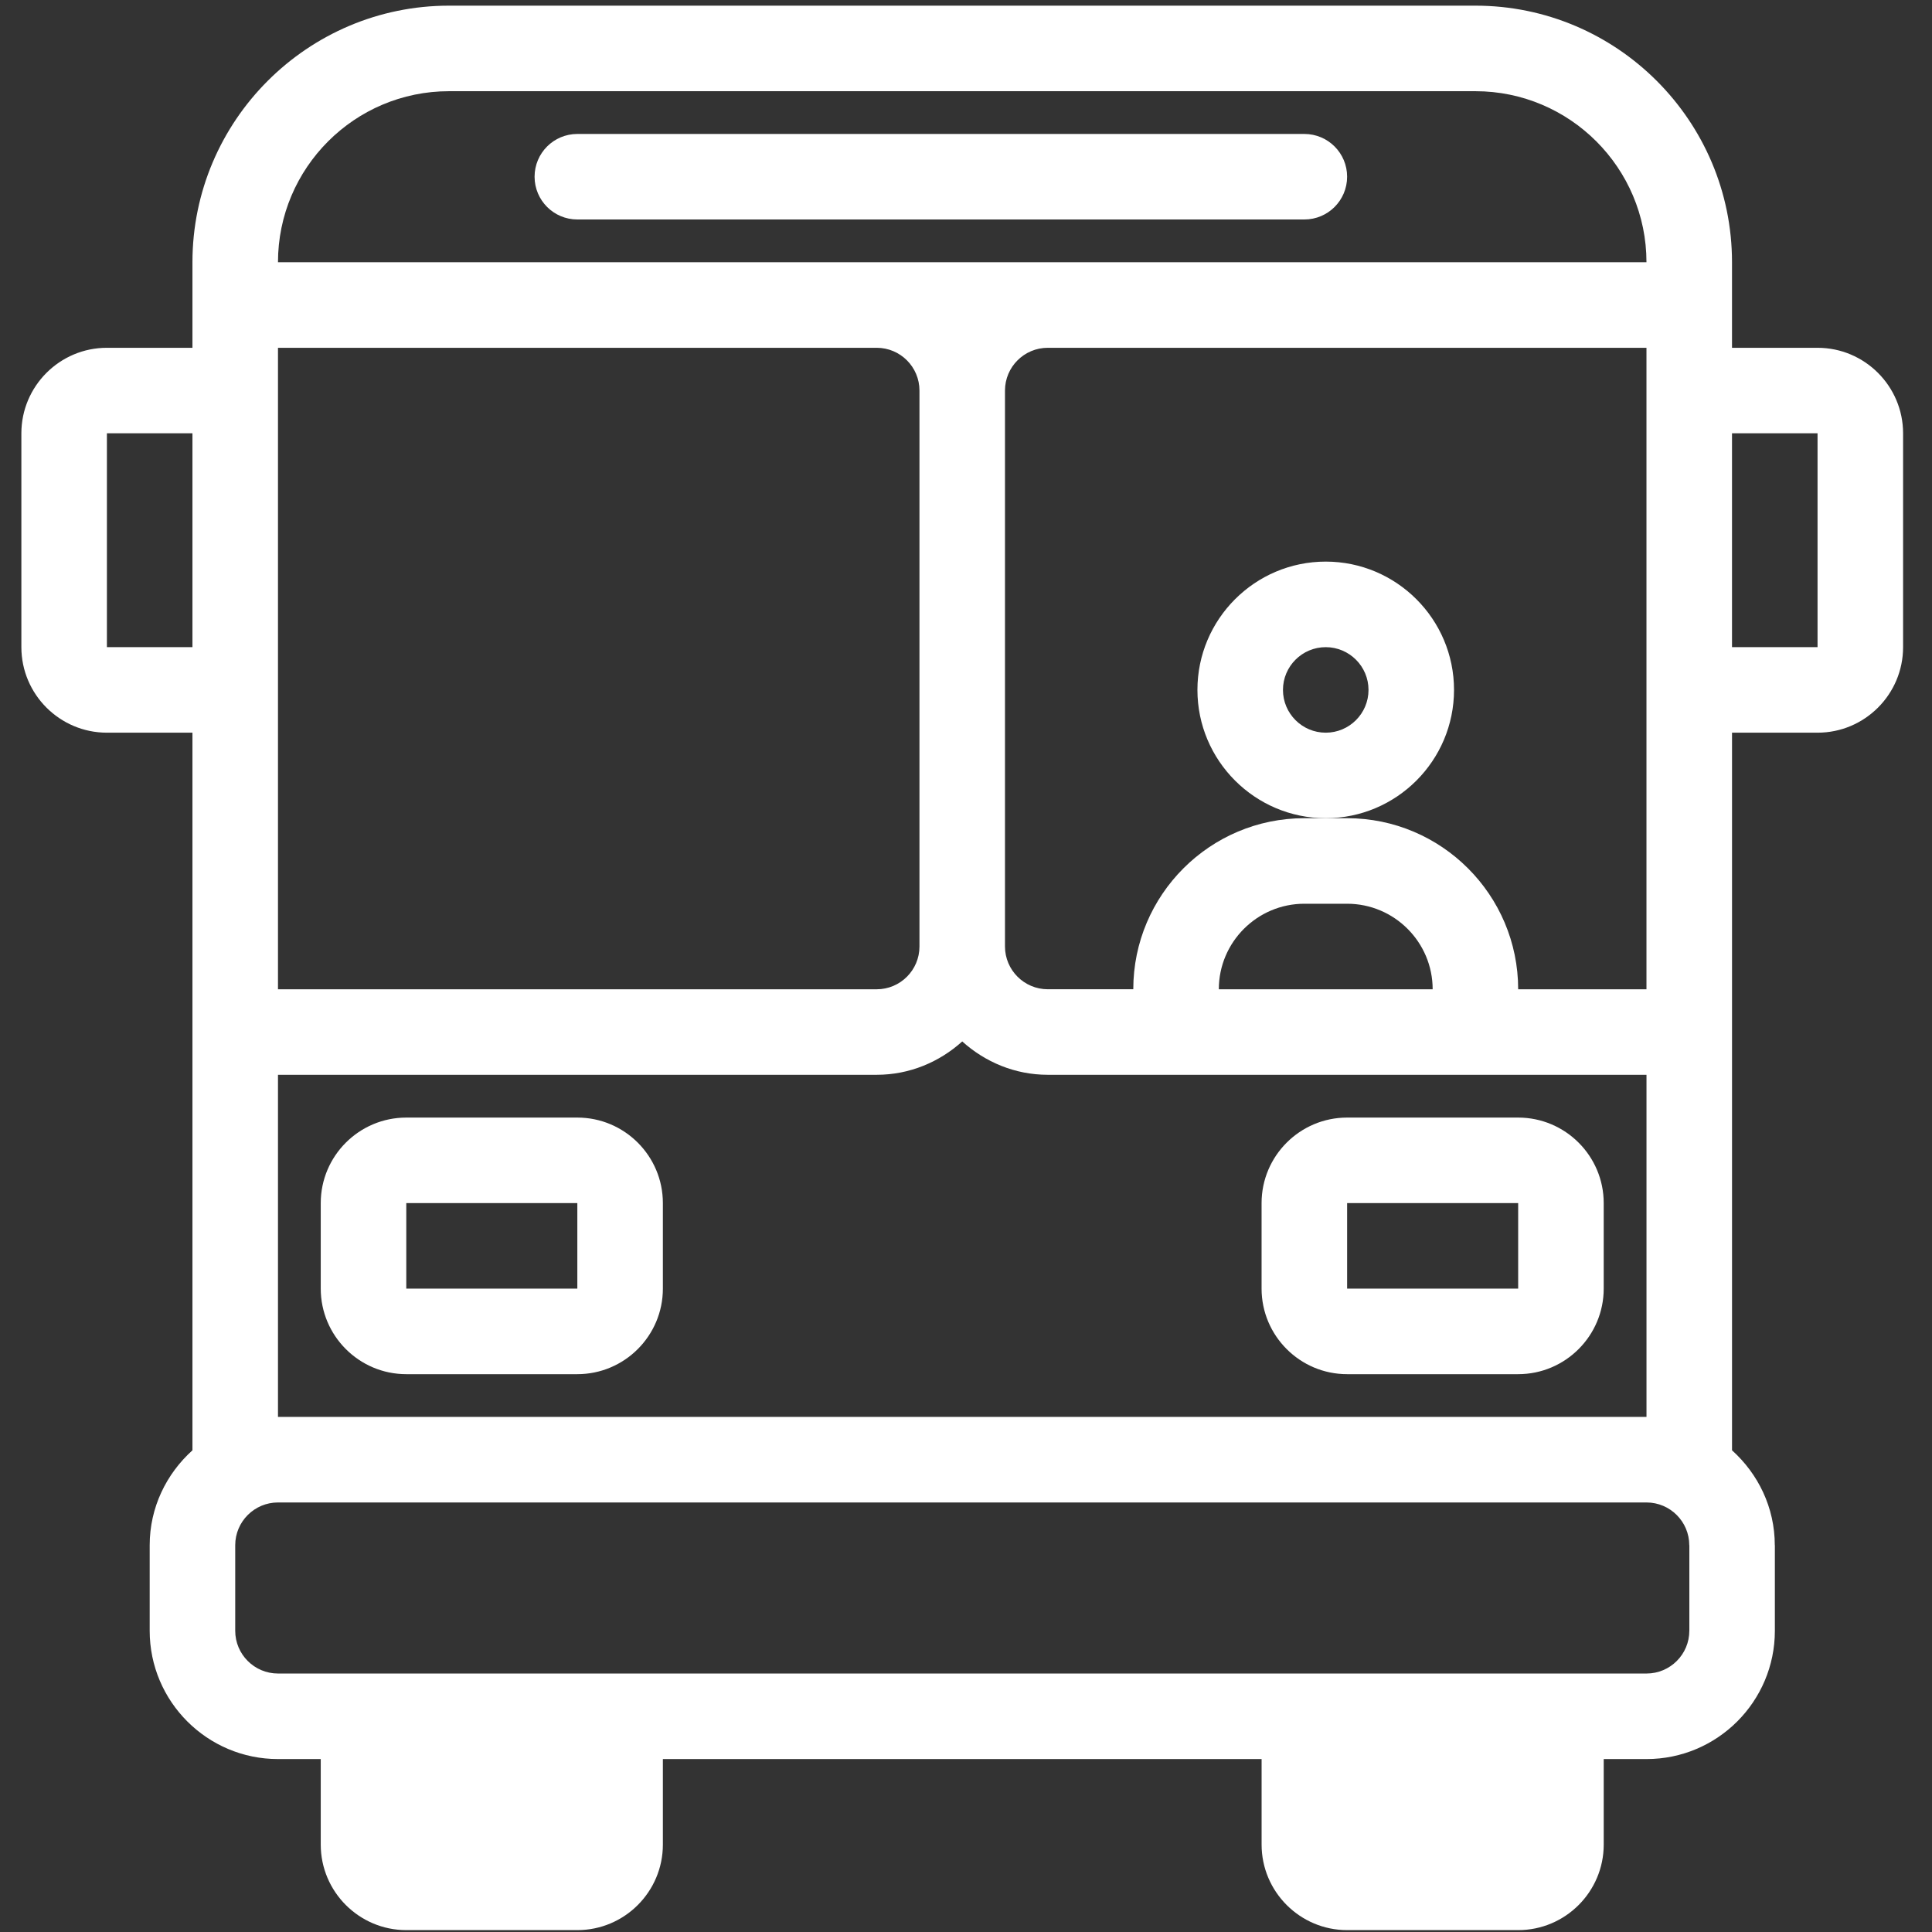
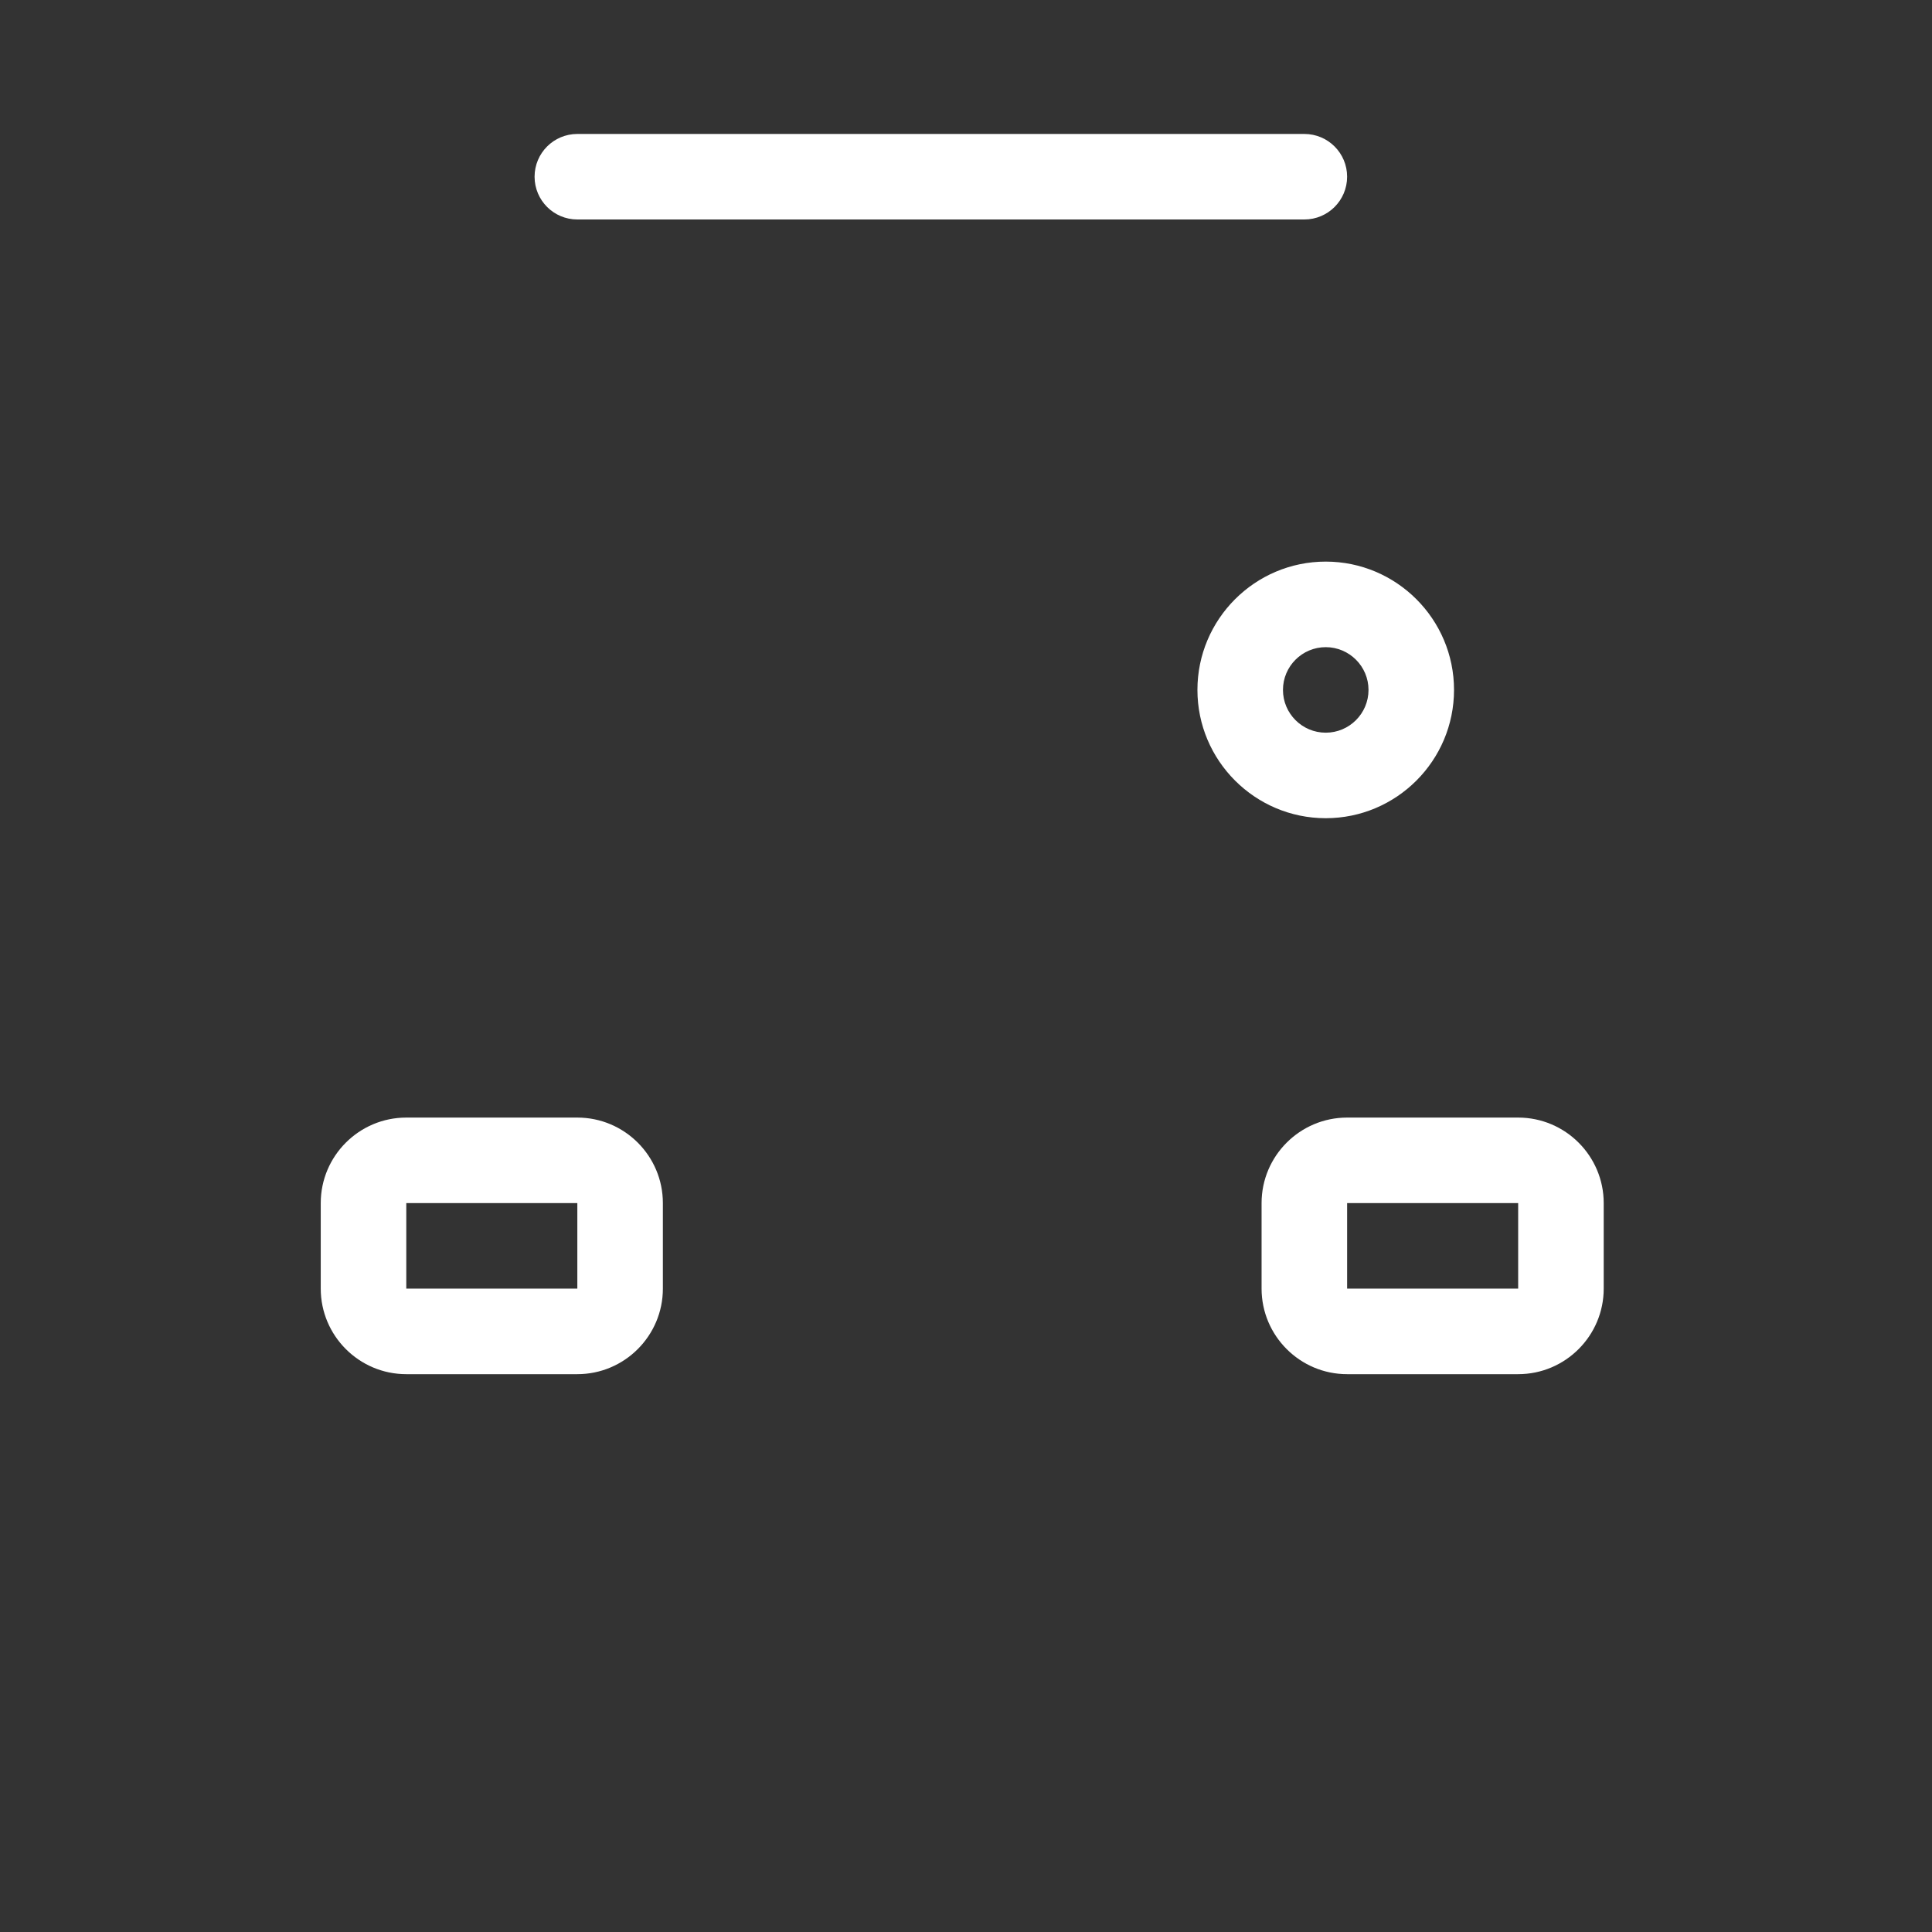
<svg xmlns="http://www.w3.org/2000/svg" version="1.1" id="Livello_1" x="0px" y="0px" width="512px" height="512px" viewBox="0 0 512 512" enable-background="new 0 0 512 512" xml:space="preserve">
  <rect x="0" y="0" width="512" height="512" fill="#333333" stroke="none" />
  <g>
    <path fill="#FFFFFF" d="M345.669,35.5H153c-6.261,0-11.331,5.07-11.331,11.331c0,6.262,5.07,11.332,11.331,11.332h192.669   c6.262,0,11.331-5.07,11.331-11.332C357,40.57,351.931,35.5,345.669,35.5z" />
    <path fill="#FFFFFF" d="M385.331,182.831c0-18.751-15.254-34-34-34c-18.747,0-34,15.249-34,34c0,18.747,15.253,34,34,34   C370.077,216.831,385.331,201.583,385.331,182.831z M351.331,194.169c-6.249,0-11.331-5.081-11.331-11.332   c0-6.256,5.082-11.332,11.331-11.332c6.251,0,11.338,5.082,11.338,11.332C362.669,189.088,357.582,194.169,351.331,194.169z" />
    <path fill="#FFFFFF" d="M402.331,296.169H357c-12.496,0-22.669,10.167-22.669,22.662V341.5c0,12.495,10.173,22.669,22.669,22.669   h45.331c12.495,0,22.669-10.174,22.669-22.669v-22.669C425,306.336,414.826,296.169,402.331,296.169z M402.331,341.5H357v-22.669   h45.331V341.5z" />
    <path fill="#FFFFFF" d="M153,296.169h-45.331C95.172,296.169,85,306.336,85,318.831V341.5c0,12.495,10.172,22.669,22.669,22.669   H153c12.496,0,22.669-10.174,22.669-22.669v-22.669C175.668,306.336,165.495,296.169,153,296.169z M153,341.5h-45.331v-22.669H153   V341.5z" />
-     <path fill="#FFFFFF" d="M481.669,92.169H459V69.5c0-37.498-30.503-68-68-68H119c-37.497,0-68,30.502-68,68v22.669H28.331   c-12.496,0-22.668,10.172-22.668,22.668V171.5c0,12.496,10.172,22.669,22.668,22.669H51v190.177   c-6.908,6.229-11.331,15.149-11.331,25.154v22.669c0,18.746,15.253,34,34,34H85v22.662c0,12.495,10.172,22.669,22.669,22.669H153   c12.496,0,22.669-10.174,22.669-22.669v-22.662h158.669v22.662c0,12.495,10.173,22.669,22.666,22.669h45.334   c12.493,0,22.666-10.174,22.666-22.669v-22.662h11.334h0.021c18.751,0,34-15.254,34-34V409.5h-0.021   c0-10.005-4.423-18.926-11.334-25.154V194.169h22.671c12.493,0,22.663-10.173,22.663-22.669v-56.669   C504.331,102.336,494.164,92.169,481.669,92.169z M51,171.5H28.331v-56.669H51V171.5z M119,24.169h272   c25.002,0,45.331,20.334,45.331,45.331H73.668C73.668,44.498,93.998,24.169,119,24.169z M357,216.831h-5.669h-5.662   c-25.009,0-45.338,20.329-45.338,45.331h-22.662c-6.251,0-11.338-5.087-11.338-11.336V103.5c0-6.251,5.087-11.331,11.338-11.331   h158.662v170h-34C402.331,237.166,382.002,216.831,357,216.831z M379.669,262.169H323c0-12.497,10.173-22.669,22.669-22.669H357   C369.495,239.5,379.669,249.672,379.669,262.169z M73.668,92.169h158.668c6.251,0,11.332,5.08,11.332,11.331v147.331   c0,6.251-5.081,11.338-11.332,11.338H73.668V92.169z M73.668,284.831h158.668c8.742,0,16.636-3.404,22.669-8.839   c6.029,5.435,13.926,8.839,22.669,8.839h158.663V375.5H73.668V284.831z M447.688,432.169c0,6.249-5.078,11.331-11.336,11.331   h-0.021H73.668c-6.251,0-11.332-5.082-11.332-11.331V409.5c0-6.251,5.081-11.331,11.332-11.331h362.669   c6.251,0,11.337,5.08,11.337,11.331h0.021v22.669H447.688z M459,171.5v-56.669h22.669V171.5H459z" />
  </g>
</svg>